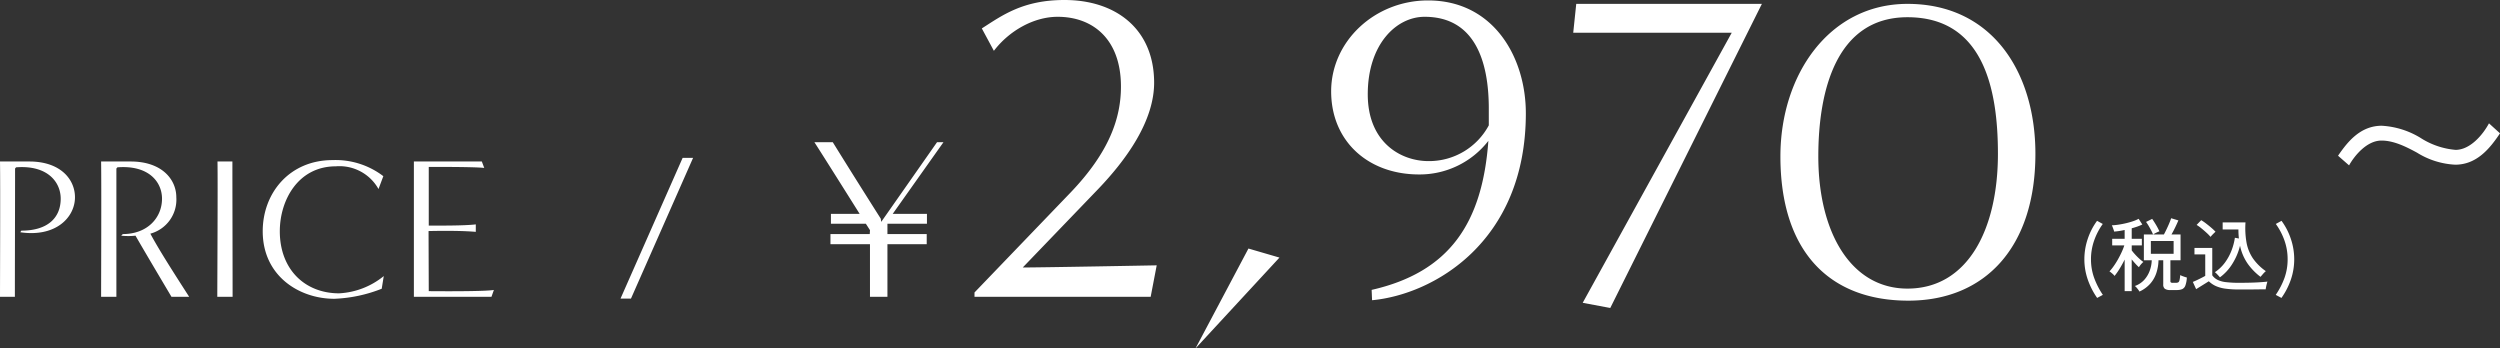
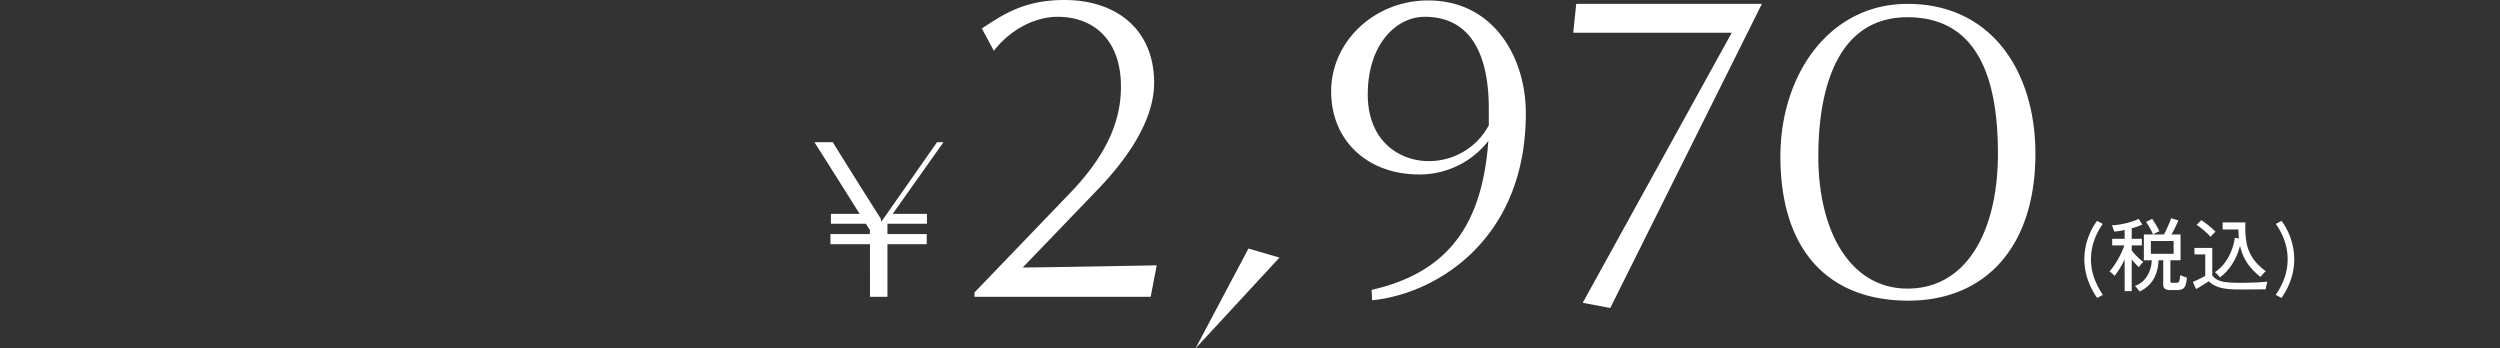
<svg xmlns="http://www.w3.org/2000/svg" width="435.3" height="60.675" viewBox="0 0 435.3 60.675">
  <rect x="0" y="0" width="435.3" height="60.675" fill="#333333" stroke="none" />
  <g transform="translate(-2.8 -18.325)">
-     <path d="M5.39,0c0-6.72.035-15.61.035-22.33l.175-.21c5.46-.42,7.77,2.555,7.77,5.46,0,3.22-2.135,5.565-6.86,5.565l-.175.28c6.16.91,9.52-2.59,9.52-6.09,0-3.115-2.52-6.23-7.945-6.23H2.8c.07,3.64,0,21.49,0,23.555ZM35.735,0c-2.45-3.815-5.25-8.155-6.755-10.99A6.136,6.136,0,0,0,33.5-17.325c0-3.115-2.52-6.23-7.945-6.23H20.405c.07,3.64,0,21.49,0,23.555h2.66V-22.33l.175-.21c5.46-.42,7.77,2.555,7.77,5.46,0,3.325-2.555,6.16-6.825,6.16l-.28.28a11.783,11.783,0,0,0,2.485,0C28.245-7.42,31.64-1.715,32.655,0ZM43.3,0c0-6.685-.035-16.835-.035-23.555H40.67c.07,3.64-.035,21.49-.035,23.555Zm26.32-3.605A13.415,13.415,0,0,1,61.845-.6C55.93-.6,51.52-4.725,51.52-11.41c0-5.355,3.15-11.305,9.765-11.305a7.786,7.786,0,0,1,7.42,3.955l.84-2.24a13.7,13.7,0,0,0-8.82-2.8c-7.56,0-12.18,5.775-12.18,12.39,0,7.8,6.37,11.76,12.46,11.76a24.914,24.914,0,0,0,8.26-1.75ZM88.375,0l.42-1.19c-1.75.315-11.34.21-11.34.21L77.42-11.445c3.36-.07,6.195-.035,8.225.14v-1.3c-2.03.245-6.44.21-8.19.21V-22.61s7.98-.035,9.66.175l-.42-1.12H74.865V0Zm24.29.315,10.815-24.5h-1.82L110.845.315Z" transform="translate(0 70)" fill="#fff" />
    <g transform="translate(143)">
-       <path d="M12.18-34.2c-1.02,1.92-3.24,4.62-5.82,4.62a13.347,13.347,0,0,1-6.12-2.1,14.507,14.507,0,0,0-6.72-2.1c-3.72,0-5.94,2.76-7.62,5.22l1.92,1.68c.9-1.62,3.06-4.32,5.64-4.32,2.1,0,4.2,1.02,6.18,2.1A13.821,13.821,0,0,0,6.3-27c3.72,0,6-2.76,7.8-5.46Z" transform="translate(281 74)" fill="#fff" />
      <path d="M14.32,0V-9.16h6.84v-1.76H14.32v-1.8H21.2v-1.72H15.24l8.84-12.48H22.96L13.24-13.04l-.08-.56S8.76-20.52,4.8-26.92H1.6c1.52,2.36,5.52,8.72,7.88,12.48h-5v1.72h6.08l.72,1.12-.04.68H4.4v1.76h6.88V0ZM60.155,0l1.05-5.475S41.18-5.1,37.88-5.1l13.2-13.725c4.65-4.875,9.825-11.775,9.675-18.75-.15-9.15-6.75-14.1-15.6-14.1-7.275,0-10.875,2.7-14.4,4.95l2.1,3.9c2.625-3.45,6.9-5.925,11.1-5.925,6.15,0,11.025,3.9,11.025,12.15,0,5.475-2.025,11.4-8.775,18.45L29.48-.75V0Zm7.8,9L82.58-6.825,77.18-8.4ZM98.705.6C109.28-.375,125.48-9.45,125.48-31.95c0-9.75-5.625-19.65-17.025-19.65-9.3,0-16.875,7.125-16.875,15.825S98.03-21.3,106.88-21.3a15.148,15.148,0,0,0,12.075-5.85C117.9-12.75,112.13-4.275,98.63-1.2ZM119.03-29.85a11.8,11.8,0,0,1-10.5,6.225c-4.875,0-10.575-3.3-10.575-11.625,0-8.7,4.95-13.5,9.9-13.5,8.775,0,11.175,7.8,11.175,15.975Zm21.15,31.8L166.58-51H134.255l-.525,5.025h27.6L135.38,1.05ZM192.08.675c13.35,0,22.125-9.3,22.125-25.575,0-14.175-7.5-26.1-22.275-26.1-13.65,0-22.125,12.375-22.125,26.55C169.805-8.1,178.13.675,192.08.675Zm-.15-2.1c-9.825,0-15.525-9.75-15.525-23.025,0-11.475,3.15-24.225,15.525-24.225,13.125,0,15.75,12.3,15.75,23.775C207.68-11.625,202.355-1.425,191.93-1.425Z" transform="translate(0 70)" fill="#fff" />
      <path d="M-16.044,2.2a12.894,12.894,0,0,1-1.645-3.234,10.755,10.755,0,0,1-.581-3.486,11.075,11.075,0,0,1,.588-3.563,11.333,11.333,0,0,1,1.624-3.143l.994.546a11.343,11.343,0,0,0-1.5,2.877,9.758,9.758,0,0,0-.553,3.283,9.426,9.426,0,0,0,.546,3.213A13.518,13.518,0,0,0-15.05,1.666ZM-8.68,1.092A2.308,2.308,0,0,0-8.9.756q-.147-.2-.308-.378A1.182,1.182,0,0,0-9.492.126,3.99,3.99,0,0,0-7.847-.945a4.811,4.811,0,0,0,.959-1.6,5.81,5.81,0,0,0,.35-1.813H-7.91V-8.848h1.6a7.228,7.228,0,0,0-.336-.721q-.21-.4-.441-.791a7.334,7.334,0,0,0-.441-.672l1.064-.532q.308.434.665,1.036a11.241,11.241,0,0,1,.595,1.134,2.54,2.54,0,0,0-.357.147q-.217.1-.42.21a2.311,2.311,0,0,0-.315.189h1.876q.224-.42.476-.945t.462-1.029q.21-.5.322-.854l1.26.378q-.2.476-.532,1.169t-.672,1.281h1.582v4.494H-3.29v3.6A.332.332,0,0,0-3.213-.5a.557.557,0,0,0,.343.07h.5a1.034,1.034,0,0,0,.42-.07.525.525,0,0,0,.238-.357,4.705,4.705,0,0,0,.126-.917,5.678,5.678,0,0,0,.56.231,5.505,5.505,0,0,0,.6.189A4.775,4.775,0,0,1-.686.049a1.083,1.083,0,0,1-.56.623A2.387,2.387,0,0,1-2.17.826H-3.3A1.589,1.589,0,0,1-4.256.609a.912.912,0,0,1-.28-.763v-4.2h-.826a7.606,7.606,0,0,1-.371,2.2A5.36,5.36,0,0,1-6.8-.28,5.636,5.636,0,0,1-8.68,1.092Zm-2.576-.07v-5.5q-.406.826-.882,1.6a10.045,10.045,0,0,1-.882,1.253,1.234,1.234,0,0,0-.245-.287q-.175-.161-.357-.308a2.382,2.382,0,0,0-.28-.2,7.892,7.892,0,0,0,.728-.9,13.477,13.477,0,0,0,.735-1.162q.357-.63.651-1.267a10.96,10.96,0,0,0,.476-1.2h-2.114V-8.092h2.17v-1.54a12.039,12.039,0,0,1-1.834.28,1.731,1.731,0,0,0-.091-.329q-.077-.217-.161-.434a2.037,2.037,0,0,0-.154-.329,9.894,9.894,0,0,0,1.106-.105q.63-.091,1.3-.245t1.274-.357a5.7,5.7,0,0,0,.994-.427l.644.994a8.8,8.8,0,0,1-.847.35q-.469.168-1,.308v1.834H-8.26v1.148h-1.764v.868a8.492,8.492,0,0,0,.588.707q.364.4.749.749a6.524,6.524,0,0,0,.693.56,2.135,2.135,0,0,0-.266.245,3.741,3.741,0,0,0-.308.364q-.14.189-.21.3a8.139,8.139,0,0,1-.6-.6q-.329-.364-.651-.756v5.53Zm4.564-6.51H-2.73V-7.714H-6.692Zm12.026,4.1Q5.152-1.6,4.9-1.869a3.074,3.074,0,0,0-.448-.413A6.9,6.9,0,0,0,6.174-3.913,8.918,8.918,0,0,0,7.329-6a10.336,10.336,0,0,0,.609-2.275l.7.126a13.953,13.953,0,0,1-.084-1.568H5.81v-1.232H9.786a14.5,14.5,0,0,0,.189,3.563,7.185,7.185,0,0,0,1.12,2.723,9.021,9.021,0,0,0,2.233,2.2,4.5,4.5,0,0,0-.518.518q-.28.322-.406.476a10.44,10.44,0,0,1-2.24-2.3,8.544,8.544,0,0,1-1.33-3.122A10.72,10.72,0,0,1,7.5-3.745,8.325,8.325,0,0,1,5.334-1.386ZM8.666.728A16.725,16.725,0,0,1,6.244.581,6.01,6.01,0,0,1,4.592.119,4.324,4.324,0,0,1,3.4-.7q-.252.154-.665.413T1.9.231L1.19.672.616-.588q.322-.126.749-.329t.812-.4q.385-.2.6-.322V-5.376H.9V-6.51H4v4.774a2.531,2.531,0,0,0,.9.777,4.389,4.389,0,0,0,1.456.406,18.386,18.386,0,0,0,2.31.119q1.694,0,2.905-.056t2.037-.154A3.048,3.048,0,0,0,13.5-.28q-.07.266-.126.546T13.3.7q-.35,0-.9.007L11.2.721q-.644.007-1.3.007ZM3.7-8.428a7.155,7.155,0,0,0-.686-.707q-.434-.4-.9-.777a6.973,6.973,0,0,0-.84-.6l.8-.826a8.037,8.037,0,0,1,.84.574q.476.364.931.756a8.273,8.273,0,0,1,.721.686q-.084.07-.266.245t-.357.364A3.316,3.316,0,0,0,3.7-8.428ZM16.044,2.2l-.994-.532a12.972,12.972,0,0,0,1.533-2.975,9.536,9.536,0,0,0,.539-3.213,9.758,9.758,0,0,0-.553-3.283,11.343,11.343,0,0,0-1.505-2.877l.994-.546a11.333,11.333,0,0,1,1.624,3.143,11.075,11.075,0,0,1,.588,3.563A10.874,10.874,0,0,1,17.7-1.036,12.469,12.469,0,0,1,16.044,2.2Z" transform="translate(241 68)" fill="#fff" />
    </g>
  </g>
</svg>